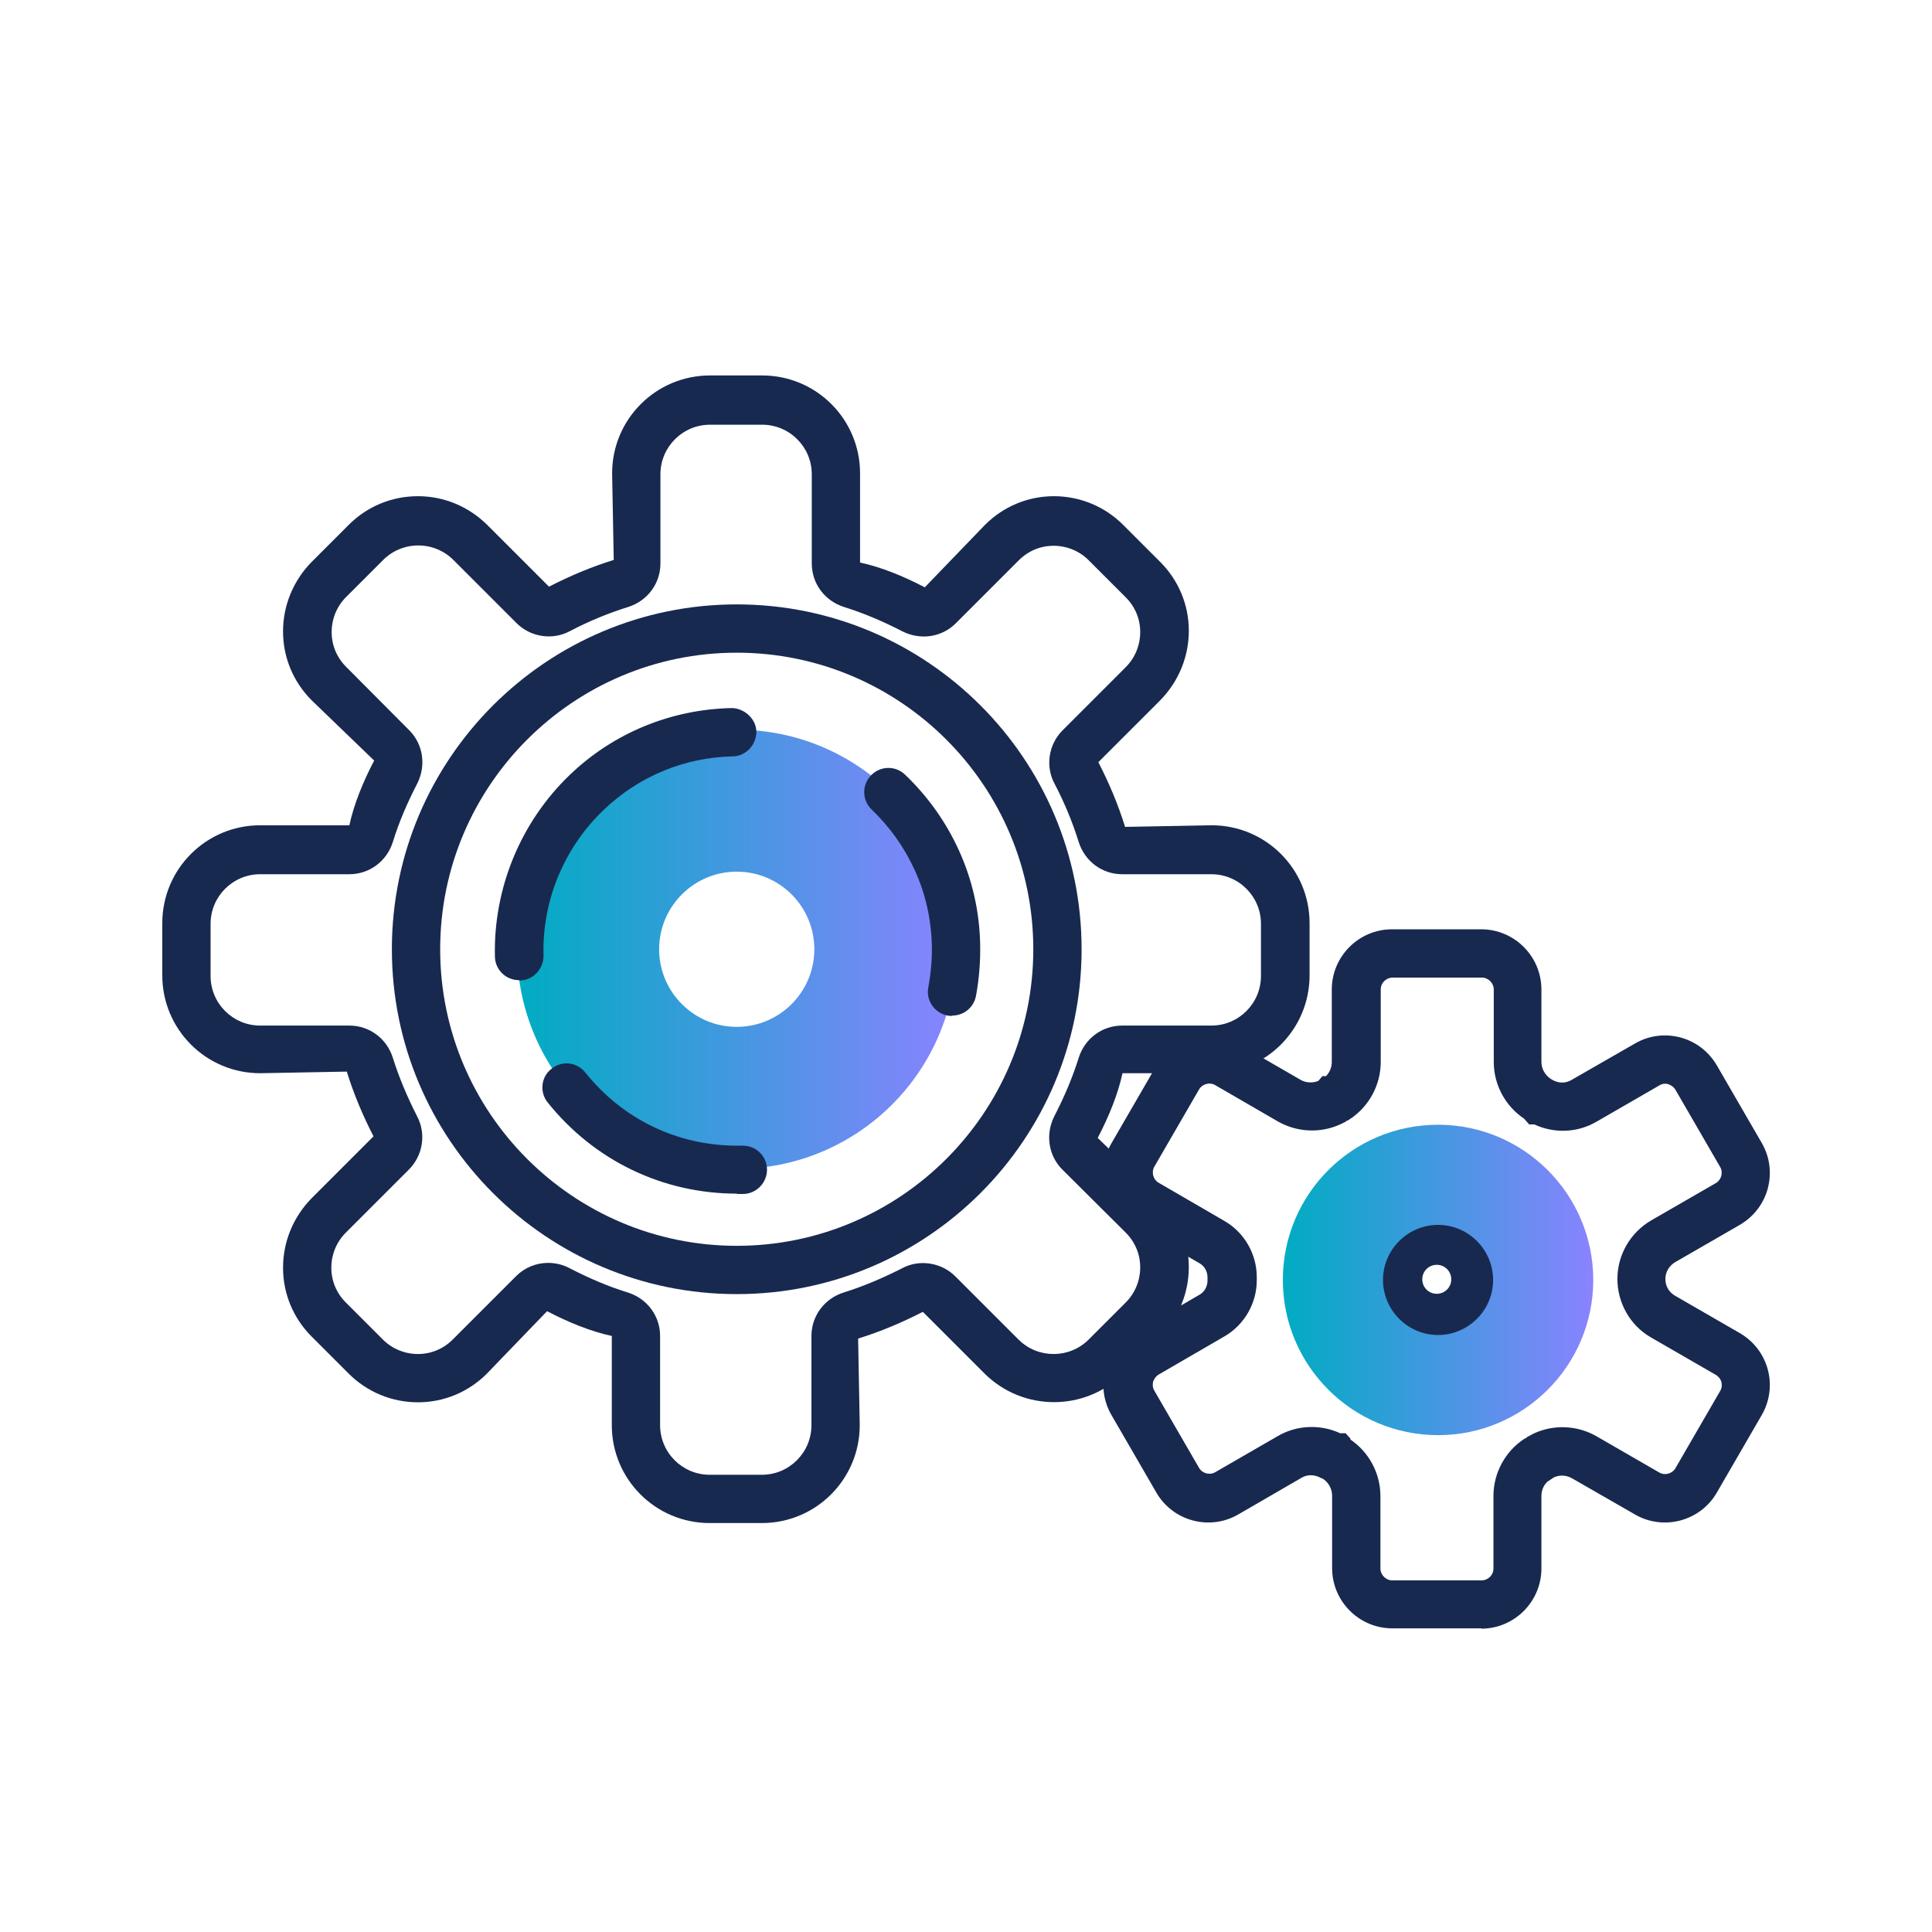
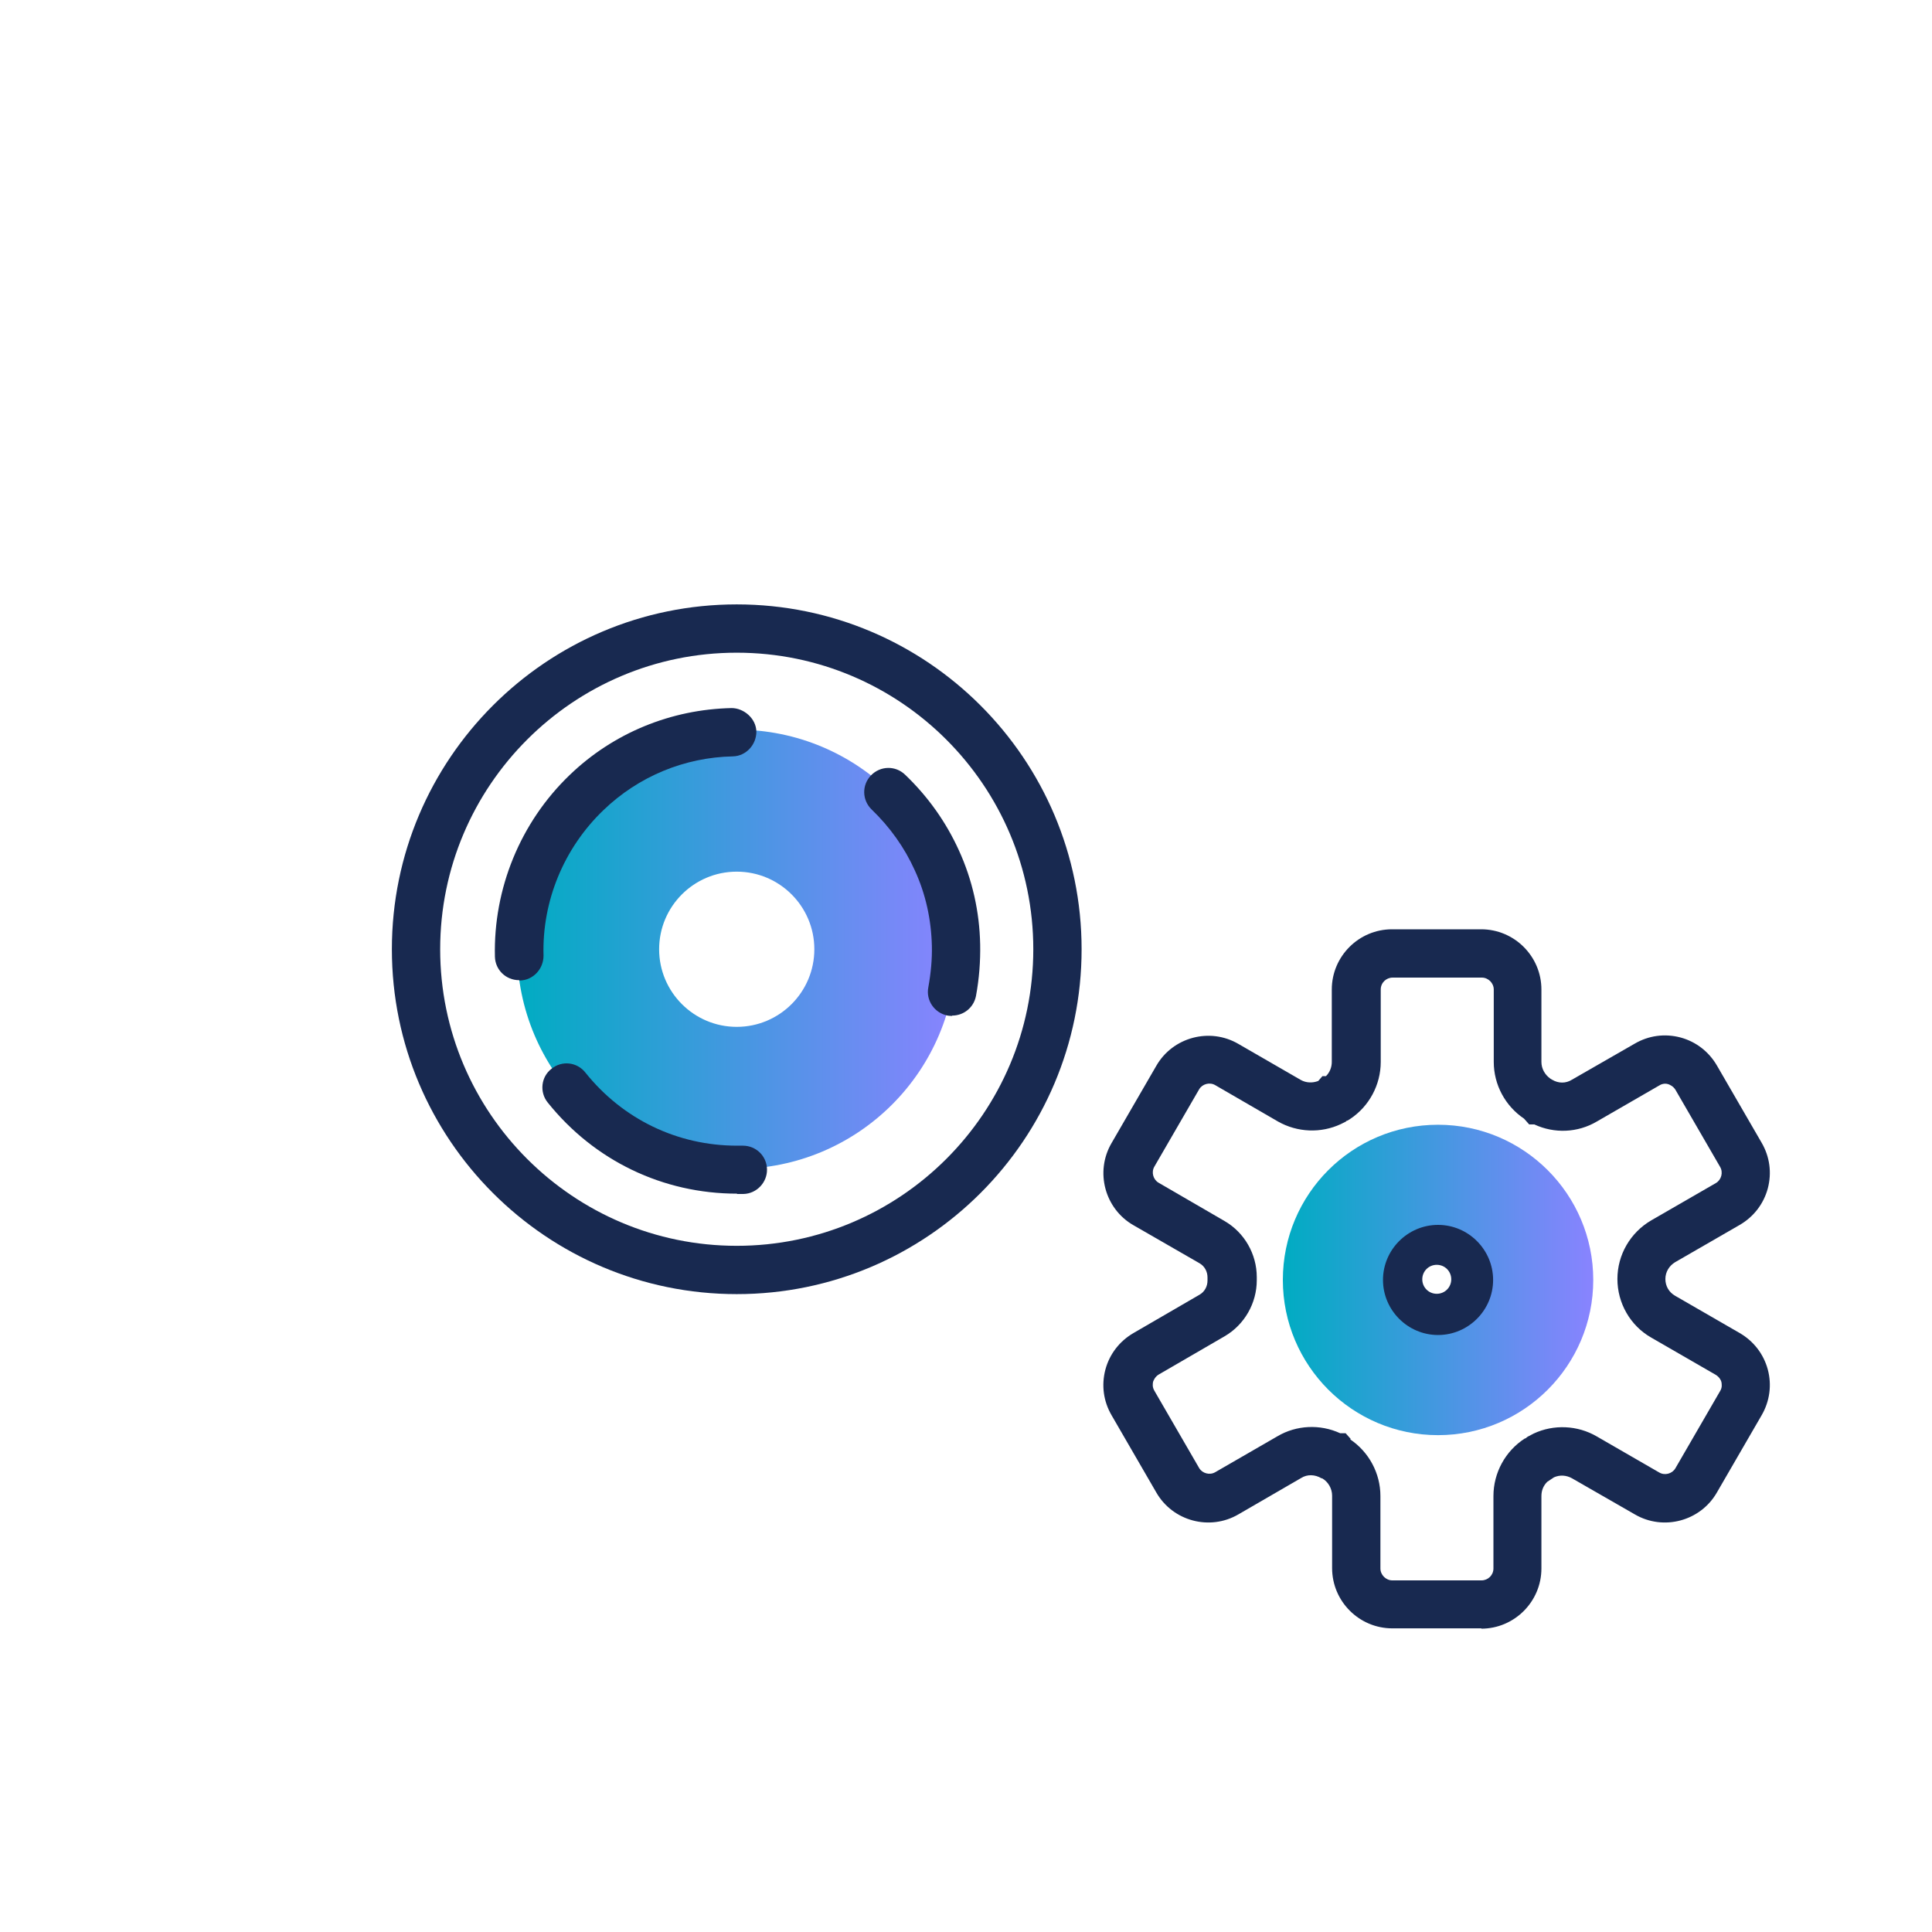
<svg xmlns="http://www.w3.org/2000/svg" xmlns:xlink="http://www.w3.org/1999/xlink" id="Calque_1" viewBox="0 0 60 60">
  <defs>
    <style>.cls-1{fill:url(#linear-gradient-2);}.cls-2{fill:url(#linear-gradient);}.cls-3{fill:#182950;}</style>
    <linearGradient id="linear-gradient" x1="16.06" y1="-260.15" x2="29.7" y2="-260.15" gradientTransform="translate(0 -230.67) scale(1 -1)" gradientUnits="userSpaceOnUse">
      <stop offset="0" stop-color="#00acc2" />
      <stop offset="1" stop-color="#8983ff" />
    </linearGradient>
    <linearGradient id="linear-gradient-2" x1="39.84" y1="-270.42" x2="49.48" y2="-270.42" xlink:href="#linear-gradient" />
  </defs>
-   <path class="cls-3" d="M23.66,47.3h-1.62c-1.68,0-3.04-1.36-3.04-3.04v-2.77c-.65-.14-1.34-.42-2.01-.77l-1.87,1.94c-.57.57-1.33.89-2.14.89,0,0,0,0,0,0-.81,0-1.58-.32-2.15-.89l-1.15-1.15c-.57-.57-.89-1.33-.89-2.14,0-.81.32-1.58.89-2.16l1.92-1.92c-.34-.66-.62-1.33-.83-2.01l-2.69.05c-1.68,0-3.04-1.36-3.04-3.04v-1.62c0-1.68,1.36-3.04,3.04-3.04h2.77c.14-.65.42-1.34.77-2.01l-1.94-1.87c-.57-.57-.89-1.33-.89-2.14,0-.81.32-1.58.89-2.16l1.15-1.15c.57-.57,1.33-.89,2.15-.89h0c.81,0,1.57.32,2.15.89l1.92,1.92c.66-.34,1.33-.62,2.01-.83l-.05-2.69c0-1.68,1.36-3.04,3.04-3.04h1.62c1.68,0,3.04,1.36,3.04,3.04v2.77c.65.14,1.34.42,2.01.77l1.87-1.94c.57-.57,1.33-.89,2.14-.89h0c.81,0,1.58.32,2.15.89l1.15,1.15c.57.57.89,1.33.89,2.14,0,.81-.32,1.58-.89,2.16l-1.92,1.92c.34.66.62,1.33.83,2.01l2.69-.05c1.68,0,3.04,1.36,3.04,3.04v1.62c0,1.68-1.36,3.04-3.04,3.04h-2.77c-.14.65-.42,1.34-.77,2.01l1.94,1.87c.57.57.89,1.33.89,2.14,0,.81-.32,1.58-.89,2.16l-1.15,1.15c-1.18,1.18-3.11,1.18-4.3,0l-1.92-1.92c-.66.34-1.33.62-2.01.83l.05,2.69c0,1.68-1.36,3.04-3.04,3.04ZM17.02,39.22c.22,0,.45.05.66.16.6.31,1.2.57,1.82.76.6.19,1,.73,1,1.35v2.77c0,.85.69,1.54,1.54,1.54h1.62c.85,0,1.54-.69,1.54-1.54v-2.77c0-.62.4-1.16,1-1.35.61-.19,1.22-.45,1.81-.75.53-.29,1.22-.19,1.66.25l1.96,1.96c.6.6,1.58.6,2.18,0l1.15-1.15c.29-.29.45-.68.45-1.09,0-.41-.16-.79-.45-1.08l-1.97-1.96c-.43-.43-.53-1.09-.25-1.65.31-.6.57-1.21.76-1.82.19-.6.73-1,1.35-1h2.77c.85,0,1.54-.69,1.54-1.54v-1.62c0-.85-.69-1.54-1.54-1.54h-2.77c-.62,0-1.16-.4-1.35-1-.19-.61-.44-1.22-.75-1.81-.29-.54-.19-1.22.25-1.66l1.96-1.96c.29-.29.45-.68.45-1.09,0-.41-.16-.79-.45-1.08l-1.15-1.15c-.29-.29-.68-.45-1.09-.45h0c-.41,0-.79.16-1.08.45l-1.96,1.96c-.43.43-1.09.53-1.65.25-.6-.31-1.21-.57-1.82-.76-.6-.19-1-.73-1-1.35v-2.77c0-.85-.69-1.54-1.54-1.54h-1.62c-.85,0-1.54.69-1.54,1.54v2.77c0,.62-.4,1.16-1,1.35-.61.19-1.22.44-1.81.75-.54.29-1.22.19-1.66-.25l-1.96-1.96c-.29-.29-.68-.45-1.09-.45h0c-.41,0-.8.16-1.09.45l-1.15,1.15c-.29.29-.45.68-.45,1.09,0,.41.16.79.45,1.08l1.96,1.97c.43.43.53,1.09.25,1.65-.31.6-.57,1.2-.76,1.82-.19.6-.73,1-1.35,1h-2.77c-.85,0-1.54.69-1.54,1.54v1.62c0,.85.69,1.54,1.54,1.54h2.77c.62,0,1.16.4,1.35,1,.19.61.45,1.22.75,1.81.29.54.19,1.22-.25,1.66l-1.96,1.96c-.29.29-.45.68-.45,1.09,0,.41.16.79.45,1.08l1.15,1.15c.29.29.68.45,1.09.45h0c.41,0,.79-.16,1.08-.45l1.97-1.97c.27-.27.63-.41.99-.41ZM28.72,40.71s0,0,0,0c0,0,0,0,0,0ZM11.62,35.35s0,0,0,0c0,0,0,0,0,0ZM34.08,23.62s0,0,0,0c0,0,0,0,0,0ZM16.99,18.26s0,0,0,0c0,0,0,0,0,0Z" />
  <path class="cls-2" d="M22.88,22.66c-3.76,0-6.82,3.05-6.82,6.82s3.05,6.82,6.82,6.82,6.82-3.05,6.82-6.82-3.05-6.82-6.82-6.82ZM22.88,31.89c-1.33,0-2.41-1.08-2.41-2.41s1.08-2.41,2.41-2.41,2.41,1.08,2.41,2.41-1.08,2.41-2.41,2.41Z" />
  <path class="cls-3" d="M22.88,40.19c-5.91,0-10.71-4.8-10.71-10.71s4.8-10.71,10.71-10.71,10.71,4.8,10.71,10.71-4.8,10.71-10.71,10.71ZM22.88,20.27c-5.08,0-9.21,4.13-9.21,9.21s4.13,9.21,9.21,9.21,9.21-4.13,9.21-9.21-4.13-9.21-9.21-9.21Z" />
  <path class="cls-3" d="M29.57,31.55s-.09,0-.14-.01c-.41-.08-.68-.47-.6-.88.08-.44.12-.87.11-1.29-.02-.81-.19-1.6-.53-2.34-.32-.71-.77-1.34-1.34-1.89-.3-.29-.31-.76-.02-1.06.29-.3.76-.31,1.06-.02.71.68,1.27,1.47,1.67,2.35.42.92.64,1.91.66,2.92.01.52-.03,1.06-.13,1.6-.07.36-.38.61-.74.61Z" />
  <path class="cls-3" d="M16.12,30.44c-.41,0-.74-.32-.75-.73-.05-2.11.79-4.17,2.32-5.64,1.36-1.31,3.15-2.04,5.03-2.08.38,0,.76.32.77.73,0,.41-.32.76-.73.77-1.5.03-2.93.62-4.02,1.67-1.23,1.18-1.91,2.83-1.86,4.52,0,.41-.32.76-.73.77h-.02Z" />
  <path class="cls-3" d="M22.89,37.07c-2.3,0-4.43-1.02-5.88-2.83-.26-.32-.21-.8.12-1.05.32-.26.79-.21,1.05.12,1.16,1.45,2.86,2.27,4.71,2.27.05,0,.11,0,.16,0h.02c.41,0,.74.32.75.73.01.41-.32.76-.73.77-.07,0-.13,0-.2,0Z" />
  <path class="cls-3" d="M46.01,50.57h-2.77c-1.03,0-1.87-.84-1.87-1.87v-2.25c0-.22-.12-.43-.31-.54h-.02c-.2-.12-.44-.13-.63-.01l-1.95,1.13c-.89.52-2.04.21-2.55-.68l-1.39-2.4c-.25-.43-.32-.93-.19-1.42.13-.48.44-.88.87-1.13l2.05-1.19c.16-.09.25-.26.25-.44v-.1c0-.18-.09-.35-.25-.44l-2.05-1.18c-.89-.51-1.2-1.66-.68-2.55l1.39-2.4c.51-.89,1.66-1.2,2.55-.68l1.94,1.12c.16.09.36.1.54.03l.13-.15h.11c.12-.12.18-.28.18-.44v-2.25c0-1.03.84-1.87,1.87-1.87h2.77c1.03,0,1.87.84,1.87,1.87v2.25c0,.21.11.4.28.52l.05.03c.2.12.43.12.62,0l1.95-1.12c.43-.25.93-.32,1.42-.19.48.13.88.44,1.13.87l1.39,2.4c.25.43.32.93.19,1.42-.13.48-.44.88-.87,1.13l-2.01,1.16c-.18.11-.3.3-.3.52s.11.41.3.52l2.01,1.16c.43.25.74.65.87,1.13.13.48.06.99-.19,1.42l-1.39,2.4c-.51.89-1.66,1.2-2.55.68l-1.95-1.12c-.18-.1-.38-.11-.56-.03l-.21.14c-.12.12-.18.27-.18.44v2.25c0,1.03-.84,1.87-1.87,1.87ZM41.93,44.7c.58.39.94,1.05.94,1.76v2.25c0,.2.17.37.37.37h2.77c.2,0,.37-.16.37-.37v-2.25c0-.72.37-1.4.98-1.79h.02s.04-.04.06-.05l.19-.1c.62-.29,1.36-.26,1.96.09l1.94,1.12c.17.1.4.04.5-.13l1.39-2.4c.07-.11.05-.22.04-.28-.01-.05-.06-.15-.17-.22l-2.01-1.16c-.65-.37-1.05-1.07-1.05-1.82s.4-1.44,1.05-1.82l2.01-1.16c.17-.1.23-.33.13-.5l-1.39-2.4c-.07-.11-.17-.15-.22-.17-.06-.02-.17-.03-.28.04l-1.94,1.12c-.59.35-1.32.38-1.94.09h-.16l-.16-.18c-.58-.39-.94-1.05-.94-1.76v-2.25c0-.2-.17-.37-.37-.37h-2.77c-.2,0-.37.16-.37.37v2.25c0,.71-.36,1.38-.95,1.77l-.08.05s-.02,0-.03.01h0s-.02.01-.02.02l-.16.08c-.62.29-1.35.26-1.95-.08l-1.95-1.13c-.17-.1-.4-.04-.5.13l-1.39,2.4c-.1.17-.04.4.13.5l2.05,1.19c.62.36,1,1.03,1,1.74v.1c0,.71-.38,1.38-1,1.74l-2.05,1.19c-.11.07-.15.17-.17.22-.01.06-.03.16.04.28l1.39,2.4c.1.17.33.23.5.13l1.94-1.12c.58-.34,1.31-.38,1.94-.09h.17l.16.18ZM51.65,38.56h0,0Z" />
  <path class="cls-3" d="M44.62,41.67c-1.07,0-1.95-.87-1.95-1.95s.87-1.95,1.95-1.95,1.95.87,1.95,1.95-.87,1.95-1.95,1.95ZM44.62,39.28c-.25,0-.45.2-.45.45s.2.45.45.45.45-.2.45-.45-.2-.45-.45-.45Z" />
  <path class="cls-1" d="M44.66,34.93c-2.67,0-4.82,2.16-4.82,4.82s2.16,4.82,4.82,4.82,4.82-2.16,4.82-4.82-2.16-4.82-4.82-4.82ZM44.66,41.46c-.94,0-1.71-.77-1.71-1.71s.77-1.71,1.71-1.71,1.71.77,1.71,1.71-.77,1.71-1.71,1.71Z" />
</svg>